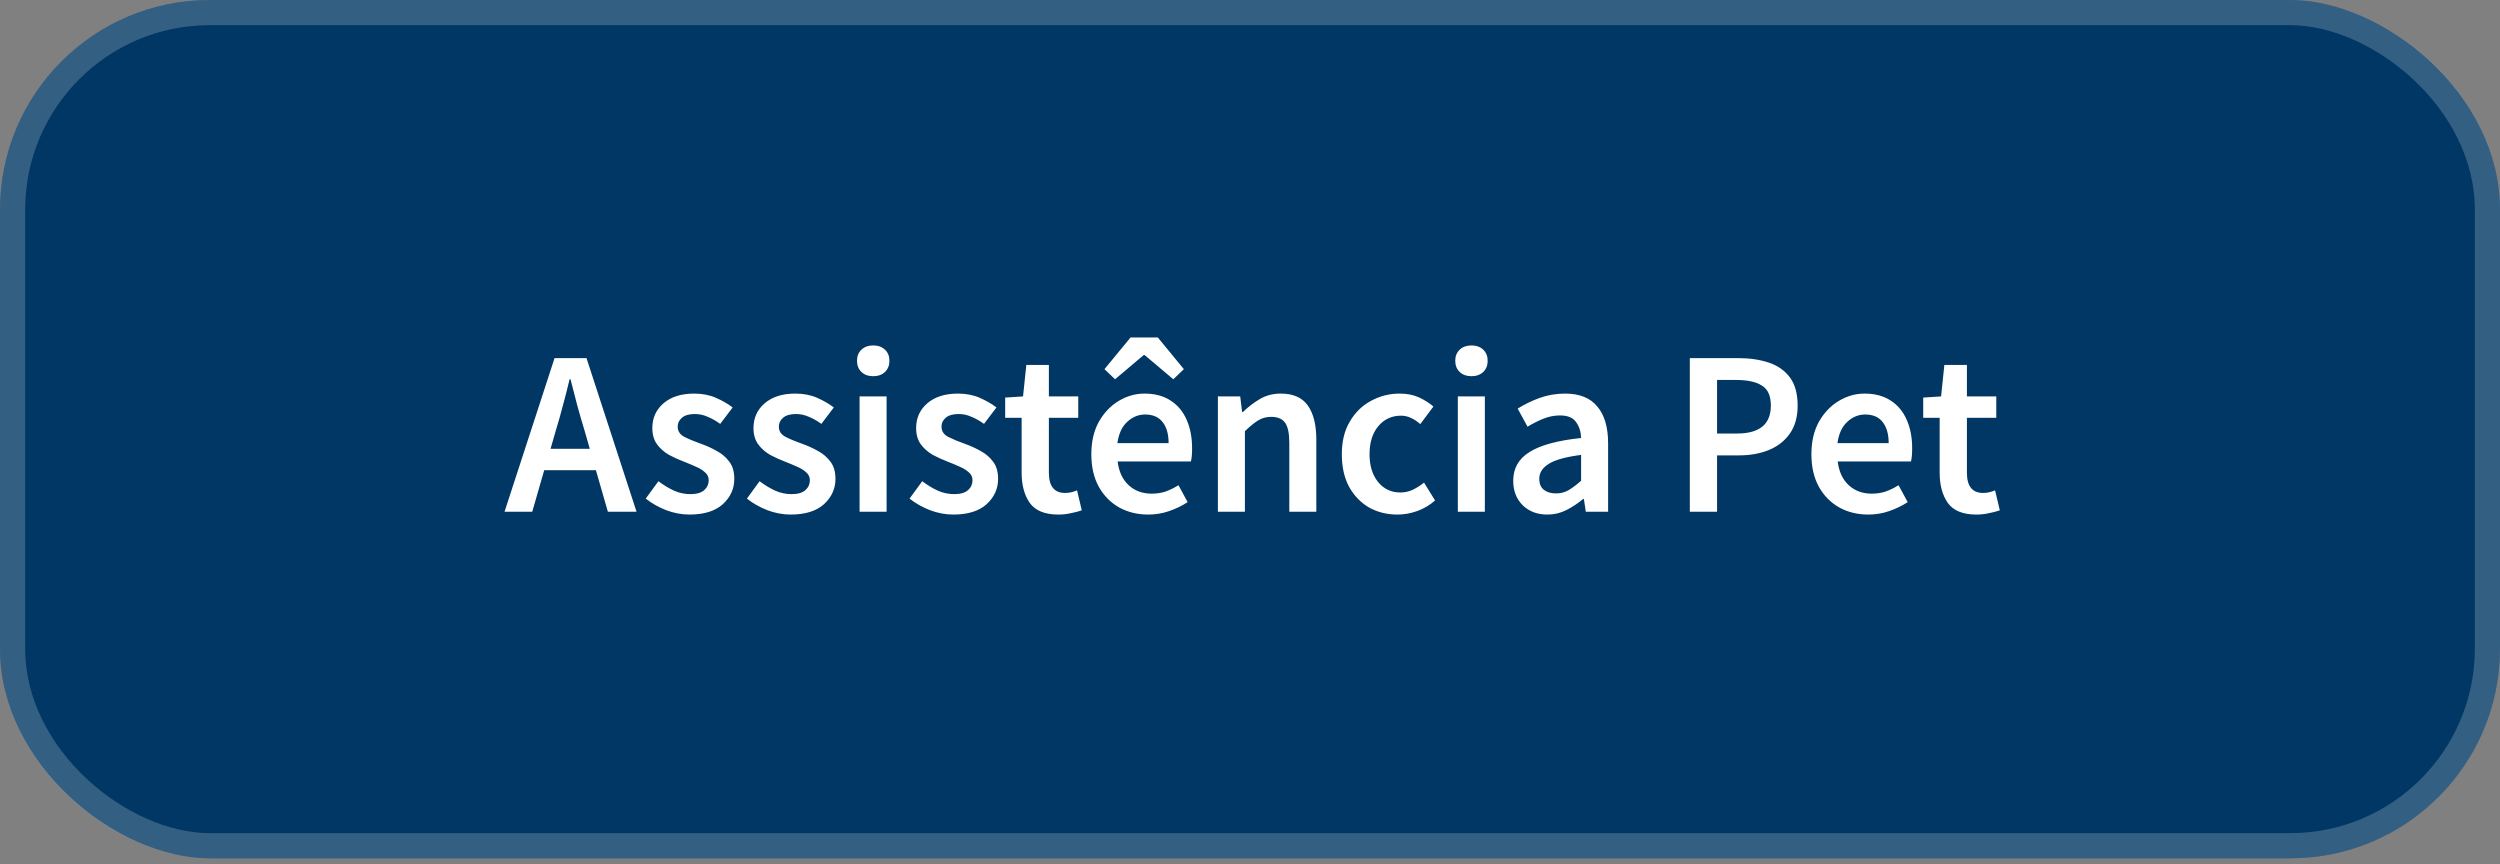
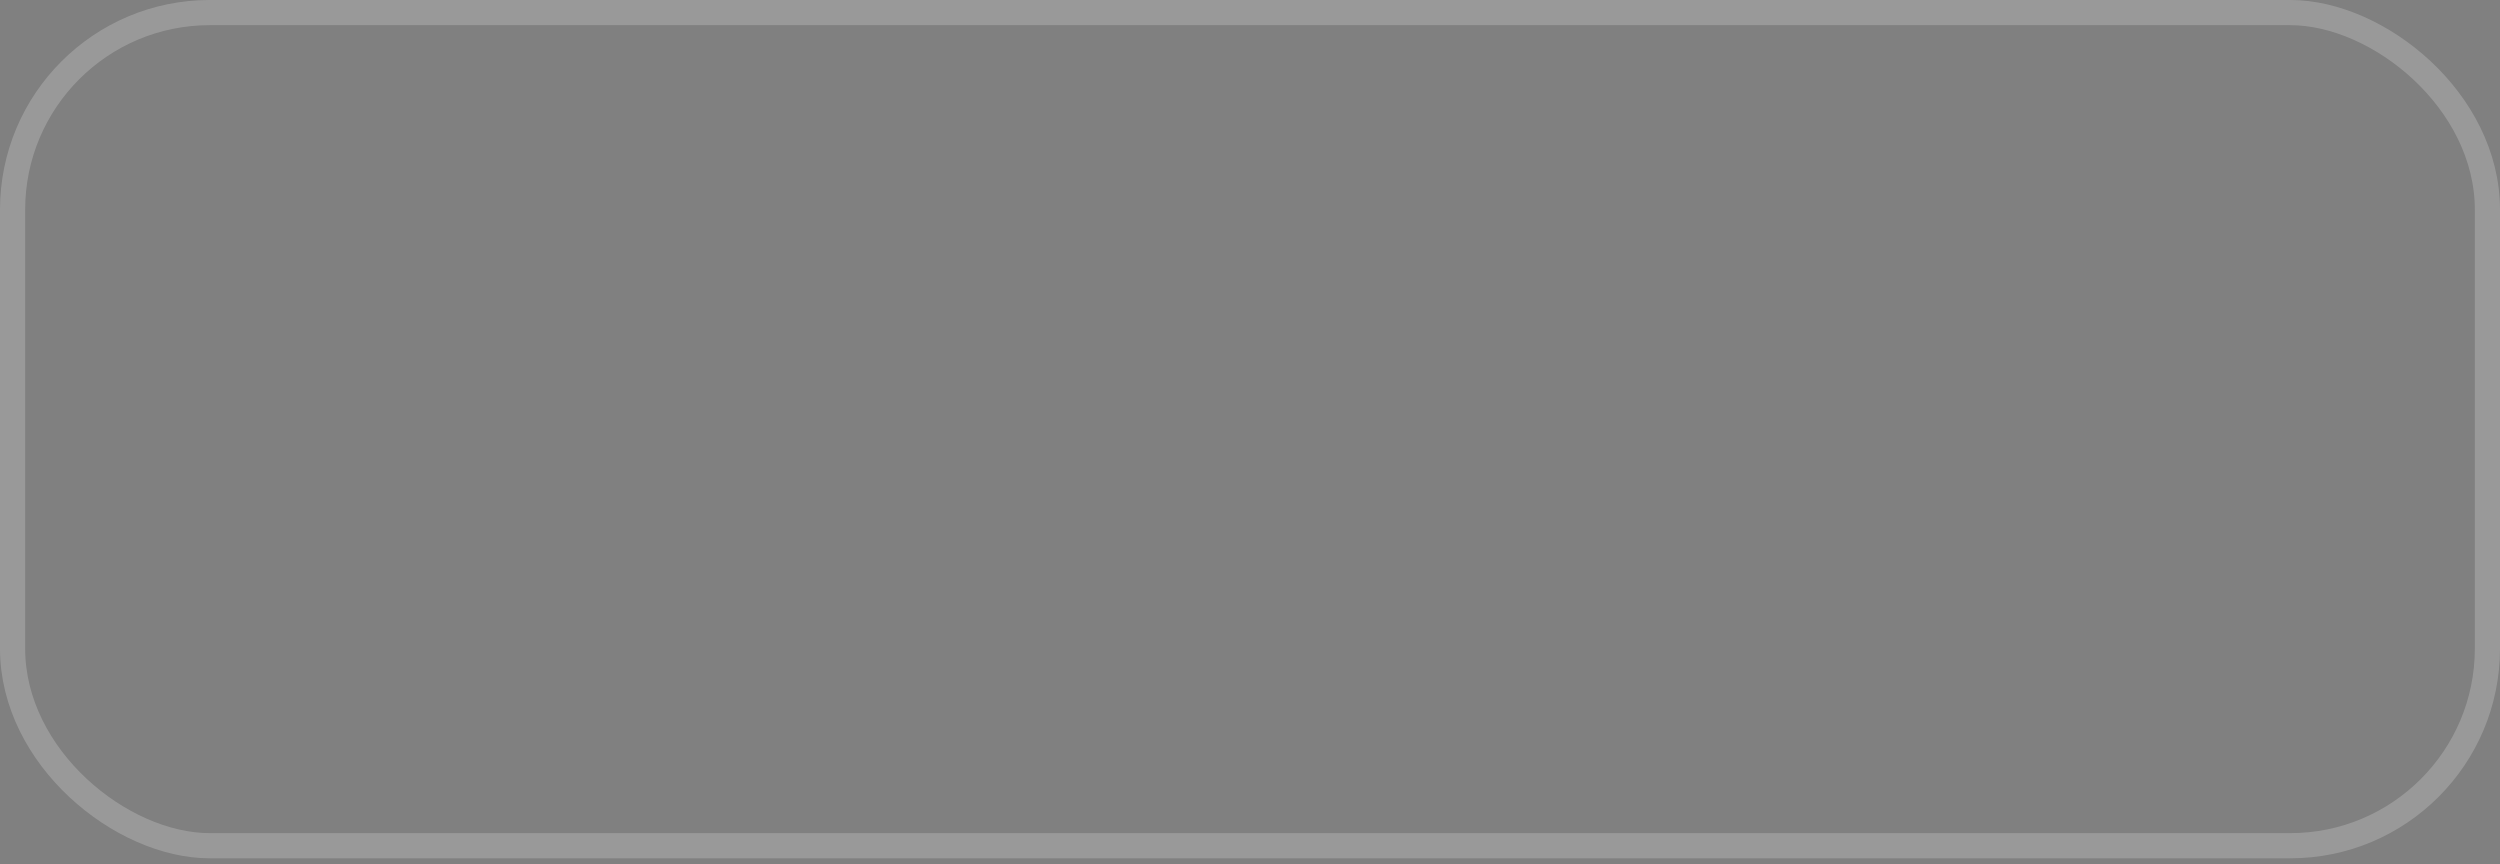
<svg xmlns="http://www.w3.org/2000/svg" width="298" height="103" viewBox="0 0 298 103" fill="none">
  <rect x="0" y="0" width="298" height="103" fill="#808080" stroke="none" />
-   <rect width="102.31" height="298" rx="25" transform="matrix(0 1 1 0 0 0)" fill="#003764" />
  <rect x="1.5" y="1.5" width="99.31" height="295" rx="23.5" transform="matrix(0 1 1 0 8.9407e-08 8.9407e-08)" stroke="white" stroke-opacity="0.2" stroke-width="3" />
-   <path d="M66.271 51.256L65.627 53.496H70.303L69.659 51.256C69.361 50.285 69.071 49.287 68.791 48.26C68.53 47.233 68.269 46.216 68.007 45.208H67.895C67.653 46.235 67.391 47.261 67.111 48.288C66.85 49.296 66.57 50.285 66.271 51.256ZM60.139 61L66.103 42.688H69.911L75.875 61H72.459L71.031 56.044H64.871L63.443 61H60.139ZM82.181 61.336C81.247 61.336 80.314 61.159 79.381 60.804C78.447 60.431 77.645 59.973 76.973 59.432L78.485 57.36C79.101 57.827 79.717 58.2 80.333 58.48C80.949 58.76 81.602 58.9 82.293 58.9C83.039 58.9 83.59 58.741 83.945 58.424C84.299 58.107 84.477 57.715 84.477 57.248C84.477 56.856 84.327 56.539 84.029 56.296C83.749 56.035 83.385 55.811 82.937 55.624C82.489 55.419 82.022 55.223 81.537 55.036C80.939 54.812 80.342 54.541 79.745 54.224C79.166 53.888 78.69 53.468 78.317 52.964C77.943 52.441 77.757 51.797 77.757 51.032C77.757 49.819 78.205 48.829 79.101 48.064C79.997 47.299 81.21 46.916 82.741 46.916C83.711 46.916 84.579 47.084 85.345 47.42C86.11 47.756 86.773 48.139 87.333 48.568L85.849 50.528C85.363 50.173 84.869 49.893 84.365 49.688C83.879 49.464 83.366 49.352 82.825 49.352C82.134 49.352 81.621 49.501 81.285 49.8C80.949 50.08 80.781 50.435 80.781 50.864C80.781 51.405 81.061 51.816 81.621 52.096C82.181 52.376 82.834 52.647 83.581 52.908C84.215 53.132 84.831 53.412 85.429 53.748C86.026 54.065 86.521 54.485 86.913 55.008C87.323 55.531 87.529 56.221 87.529 57.08C87.529 58.256 87.071 59.264 86.157 60.104C85.242 60.925 83.917 61.336 82.181 61.336ZM94.239 61.336C93.306 61.336 92.373 61.159 91.439 60.804C90.506 60.431 89.703 59.973 89.031 59.432L90.543 57.36C91.159 57.827 91.775 58.2 92.391 58.48C93.007 58.76 93.661 58.9 94.351 58.9C95.098 58.9 95.649 58.741 96.003 58.424C96.358 58.107 96.535 57.715 96.535 57.248C96.535 56.856 96.386 56.539 96.087 56.296C95.807 56.035 95.443 55.811 94.995 55.624C94.547 55.419 94.081 55.223 93.595 55.036C92.998 54.812 92.401 54.541 91.803 54.224C91.225 53.888 90.749 53.468 90.375 52.964C90.002 52.441 89.815 51.797 89.815 51.032C89.815 49.819 90.263 48.829 91.159 48.064C92.055 47.299 93.269 46.916 94.799 46.916C95.77 46.916 96.638 47.084 97.403 47.42C98.169 47.756 98.831 48.139 99.391 48.568L97.907 50.528C97.422 50.173 96.927 49.893 96.423 49.688C95.938 49.464 95.425 49.352 94.883 49.352C94.193 49.352 93.679 49.501 93.343 49.8C93.007 50.08 92.839 50.435 92.839 50.864C92.839 51.405 93.119 51.816 93.679 52.096C94.239 52.376 94.893 52.647 95.639 52.908C96.274 53.132 96.89 53.412 97.487 53.748C98.085 54.065 98.579 54.485 98.971 55.008C99.382 55.531 99.587 56.221 99.587 57.08C99.587 58.256 99.13 59.264 98.215 60.104C97.301 60.925 95.975 61.336 94.239 61.336ZM102.462 61V47.252H105.682V61H102.462ZM104.086 44.844C103.507 44.844 103.041 44.676 102.686 44.34C102.331 44.004 102.154 43.556 102.154 42.996C102.154 42.455 102.331 42.016 102.686 41.68C103.041 41.344 103.507 41.176 104.086 41.176C104.665 41.176 105.131 41.344 105.486 41.68C105.841 42.016 106.018 42.455 106.018 42.996C106.018 43.556 105.841 44.004 105.486 44.34C105.131 44.676 104.665 44.844 104.086 44.844ZM113.626 61.336C112.693 61.336 111.759 61.159 110.826 60.804C109.893 60.431 109.09 59.973 108.418 59.432L109.93 57.36C110.546 57.827 111.162 58.2 111.778 58.48C112.394 58.76 113.047 58.9 113.738 58.9C114.485 58.9 115.035 58.741 115.39 58.424C115.745 58.107 115.922 57.715 115.922 57.248C115.922 56.856 115.773 56.539 115.474 56.296C115.194 56.035 114.83 55.811 114.382 55.624C113.934 55.419 113.467 55.223 112.982 55.036C112.385 54.812 111.787 54.541 111.19 54.224C110.611 53.888 110.135 53.468 109.762 52.964C109.389 52.441 109.202 51.797 109.202 51.032C109.202 49.819 109.65 48.829 110.546 48.064C111.442 47.299 112.655 46.916 114.186 46.916C115.157 46.916 116.025 47.084 116.79 47.42C117.555 47.756 118.218 48.139 118.778 48.568L117.294 50.528C116.809 50.173 116.314 49.893 115.81 49.688C115.325 49.464 114.811 49.352 114.27 49.352C113.579 49.352 113.066 49.501 112.73 49.8C112.394 50.08 112.226 50.435 112.226 50.864C112.226 51.405 112.506 51.816 113.066 52.096C113.626 52.376 114.279 52.647 115.026 52.908C115.661 53.132 116.277 53.412 116.874 53.748C117.471 54.065 117.966 54.485 118.358 55.008C118.769 55.531 118.974 56.221 118.974 57.08C118.974 58.256 118.517 59.264 117.602 60.104C116.687 60.925 115.362 61.336 113.626 61.336ZM126.146 61.336C124.559 61.336 123.43 60.879 122.758 59.964C122.104 59.031 121.778 57.827 121.778 56.352V49.8H119.818V47.392L121.946 47.252L122.338 43.5H125.026V47.252H128.526V49.8H125.026V56.352C125.026 57.957 125.67 58.76 126.958 58.76C127.2 58.76 127.452 58.732 127.714 58.676C127.975 58.601 128.199 58.527 128.386 58.452L128.946 60.832C128.572 60.963 128.143 61.075 127.658 61.168C127.191 61.28 126.687 61.336 126.146 61.336ZM136.862 61.336C135.592 61.336 134.444 61.056 133.418 60.496C132.391 59.917 131.579 59.096 130.982 58.032C130.384 56.949 130.086 55.652 130.086 54.14C130.086 52.647 130.384 51.359 130.982 50.276C131.598 49.193 132.391 48.363 133.362 47.784C134.332 47.205 135.35 46.916 136.414 46.916C137.664 46.916 138.71 47.196 139.55 47.756C140.39 48.297 141.024 49.063 141.454 50.052C141.883 51.023 142.098 52.152 142.098 53.44C142.098 54.112 142.051 54.635 141.958 55.008H133.222C133.371 56.221 133.81 57.164 134.538 57.836C135.266 58.508 136.18 58.844 137.282 58.844C137.879 58.844 138.43 58.76 138.934 58.592C139.456 58.405 139.97 58.153 140.474 57.836L141.566 59.852C140.912 60.281 140.184 60.636 139.382 60.916C138.579 61.196 137.739 61.336 136.862 61.336ZM133.194 52.824H139.298C139.298 51.76 139.064 50.929 138.598 50.332C138.131 49.716 137.431 49.408 136.498 49.408C135.695 49.408 134.976 49.707 134.342 50.304C133.726 50.883 133.343 51.723 133.194 52.824ZM131.654 44.004L134.762 40.224H138.01L141.118 44.004L139.858 45.208L136.442 42.324H136.329L132.914 45.208L131.654 44.004ZM145.173 61V47.252H147.833L148.057 49.1H148.169C148.785 48.503 149.457 47.989 150.185 47.56C150.913 47.131 151.744 46.916 152.677 46.916C154.152 46.916 155.225 47.392 155.897 48.344C156.569 49.296 156.905 50.64 156.905 52.376V61H153.685V52.796C153.685 51.657 153.517 50.855 153.181 50.388C152.845 49.921 152.294 49.688 151.529 49.688C150.932 49.688 150.4 49.837 149.933 50.136C149.485 50.416 148.972 50.836 148.393 51.396V61H145.173ZM166.581 61.336C165.33 61.336 164.201 61.056 163.193 60.496C162.204 59.917 161.41 59.096 160.813 58.032C160.234 56.949 159.945 55.652 159.945 54.14C159.945 52.609 160.262 51.312 160.897 50.248C161.532 49.165 162.372 48.344 163.417 47.784C164.481 47.205 165.62 46.916 166.833 46.916C167.71 46.916 168.476 47.065 169.129 47.364C169.782 47.663 170.361 48.027 170.865 48.456L169.297 50.556C168.942 50.239 168.578 49.996 168.205 49.828C167.832 49.641 167.43 49.548 167.001 49.548C165.9 49.548 164.994 49.968 164.285 50.808C163.594 51.648 163.249 52.759 163.249 54.14C163.249 55.503 163.585 56.604 164.257 57.444C164.948 58.284 165.834 58.704 166.917 58.704C167.458 58.704 167.962 58.592 168.429 58.368C168.914 58.125 169.353 57.845 169.745 57.528L171.061 59.656C170.426 60.216 169.717 60.636 168.933 60.916C168.149 61.196 167.365 61.336 166.581 61.336ZM173.774 61V47.252H176.994V61H173.774ZM175.398 44.844C174.82 44.844 174.353 44.676 173.998 44.34C173.644 44.004 173.466 43.556 173.466 42.996C173.466 42.455 173.644 42.016 173.998 41.68C174.353 41.344 174.82 41.176 175.398 41.176C175.977 41.176 176.444 41.344 176.798 41.68C177.153 42.016 177.33 42.455 177.33 42.996C177.33 43.556 177.153 44.004 176.798 44.34C176.444 44.676 175.977 44.844 175.398 44.844ZM184.435 61.336C183.24 61.336 182.26 60.963 181.495 60.216C180.748 59.469 180.375 58.499 180.375 57.304C180.375 55.829 181.019 54.691 182.307 53.888C183.595 53.067 185.648 52.507 188.467 52.208C188.448 51.48 188.252 50.855 187.879 50.332C187.524 49.791 186.88 49.52 185.947 49.52C185.275 49.52 184.612 49.651 183.959 49.912C183.324 50.173 182.699 50.491 182.083 50.864L180.907 48.708C181.672 48.223 182.531 47.803 183.483 47.448C184.453 47.093 185.48 46.916 186.563 46.916C188.28 46.916 189.559 47.429 190.399 48.456C191.257 49.464 191.687 50.929 191.687 52.852V61H189.027L188.803 59.488H188.691C188.075 60.011 187.412 60.449 186.703 60.804C186.012 61.159 185.256 61.336 184.435 61.336ZM185.471 58.816C186.031 58.816 186.535 58.685 186.983 58.424C187.449 58.144 187.944 57.771 188.467 57.304V54.224C186.6 54.467 185.303 54.831 184.575 55.316C183.847 55.783 183.483 56.361 183.483 57.052C183.483 57.668 183.669 58.116 184.043 58.396C184.416 58.676 184.892 58.816 185.471 58.816ZM201.426 61V42.688H207.194C208.556 42.688 209.77 42.865 210.834 43.22C211.898 43.575 212.738 44.163 213.354 44.984C213.97 45.805 214.278 46.925 214.278 48.344C214.278 49.688 213.97 50.799 213.354 51.676C212.738 52.553 211.907 53.207 210.862 53.636C209.816 54.065 208.631 54.28 207.306 54.28H204.674V61H201.426ZM204.674 51.676H207.054C209.742 51.676 211.086 50.565 211.086 48.344C211.086 47.187 210.731 46.393 210.022 45.964C209.331 45.516 208.304 45.292 206.942 45.292H204.674V51.676ZM222.694 61.336C221.424 61.336 220.276 61.056 219.25 60.496C218.223 59.917 217.411 59.096 216.814 58.032C216.216 56.949 215.918 55.652 215.918 54.14C215.918 52.647 216.216 51.359 216.814 50.276C217.43 49.193 218.223 48.363 219.194 47.784C220.164 47.205 221.182 46.916 222.246 46.916C223.496 46.916 224.542 47.196 225.382 47.756C226.222 48.297 226.856 49.063 227.286 50.052C227.715 51.023 227.93 52.152 227.93 53.44C227.93 54.112 227.883 54.635 227.79 55.008H219.054C219.203 56.221 219.642 57.164 220.37 57.836C221.098 58.508 222.012 58.844 223.114 58.844C223.711 58.844 224.262 58.76 224.766 58.592C225.288 58.405 225.802 58.153 226.306 57.836L227.398 59.852C226.744 60.281 226.016 60.636 225.214 60.916C224.411 61.196 223.571 61.336 222.694 61.336ZM219.026 52.824H225.13C225.13 51.76 224.896 50.929 224.43 50.332C223.963 49.716 223.263 49.408 222.33 49.408C221.527 49.408 220.808 49.707 220.174 50.304C219.558 50.883 219.175 51.723 219.026 52.824ZM235.576 61.336C233.989 61.336 232.86 60.879 232.188 59.964C231.534 59.031 231.208 57.827 231.208 56.352V49.8H229.248V47.392L231.376 47.252L231.768 43.5H234.456V47.252H237.956V49.8H234.456V56.352C234.456 57.957 235.1 58.76 236.388 58.76C236.63 58.76 236.882 58.732 237.144 58.676C237.405 58.601 237.629 58.527 237.816 58.452L238.376 60.832C238.002 60.963 237.573 61.075 237.088 61.168C236.621 61.28 236.117 61.336 235.576 61.336Z" fill="white" />
</svg>